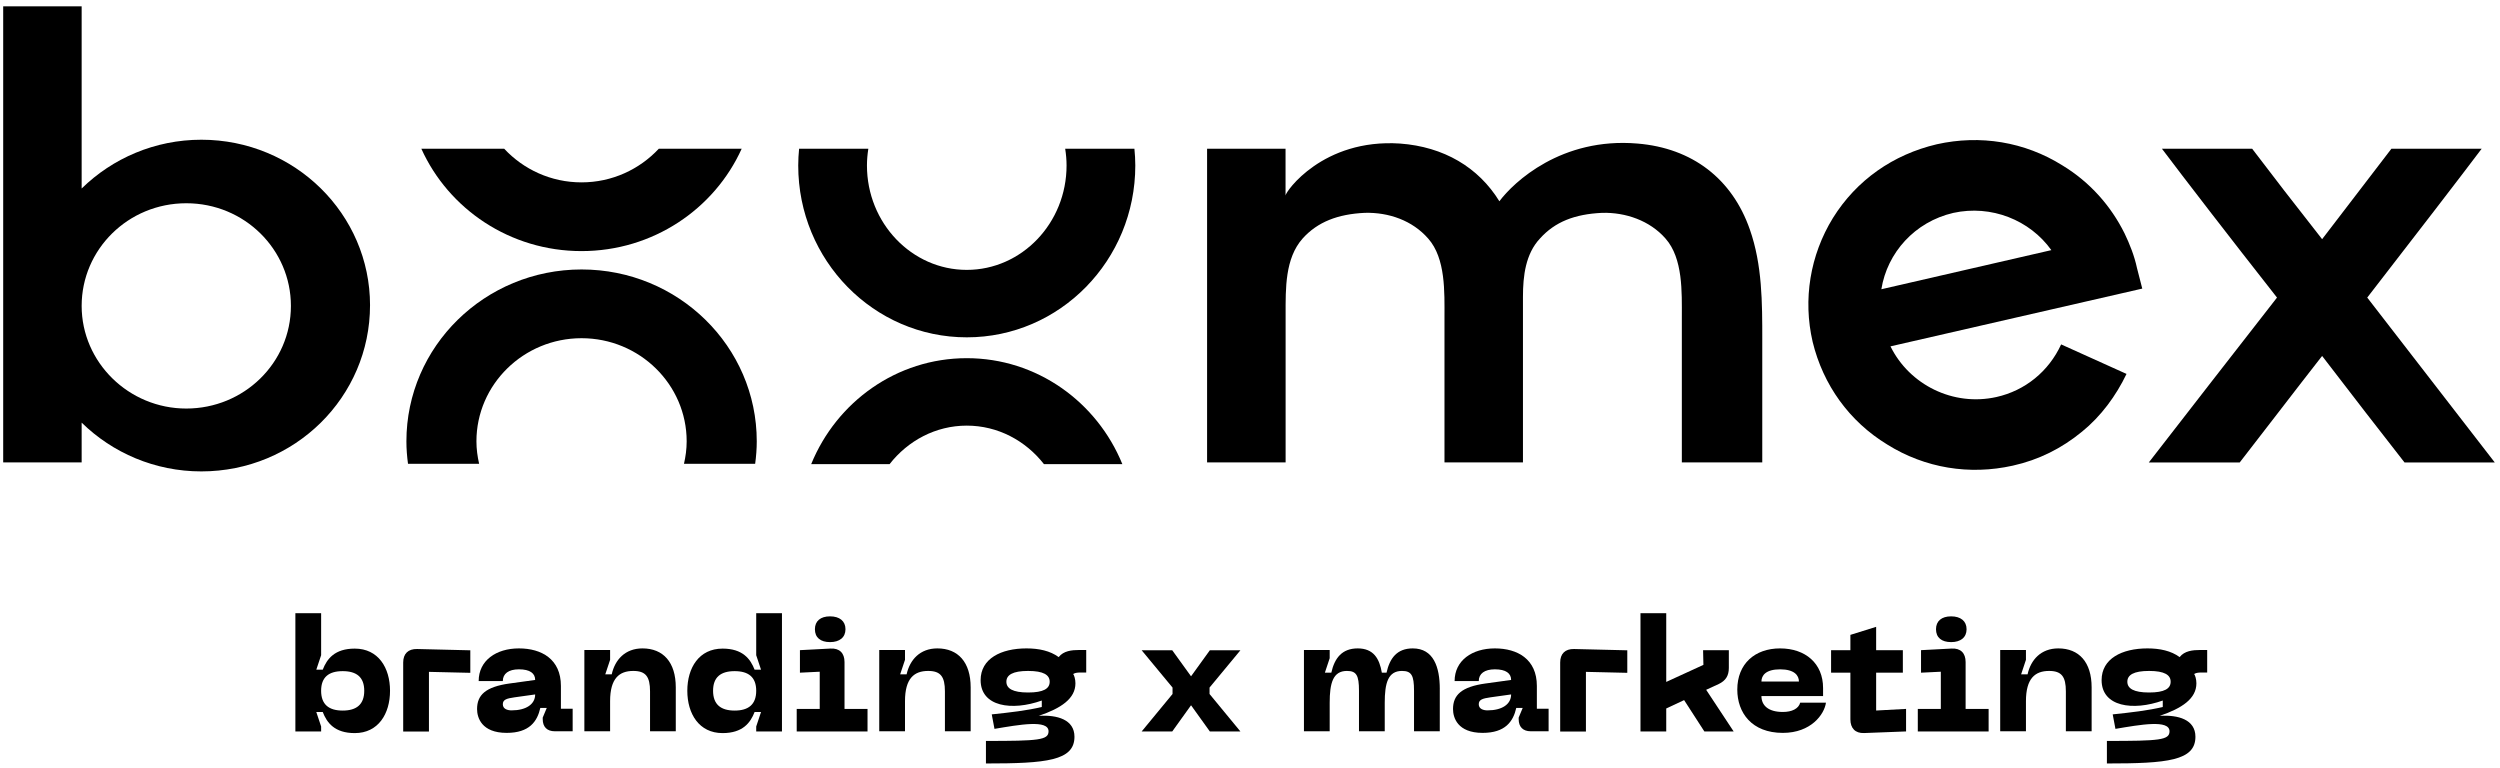
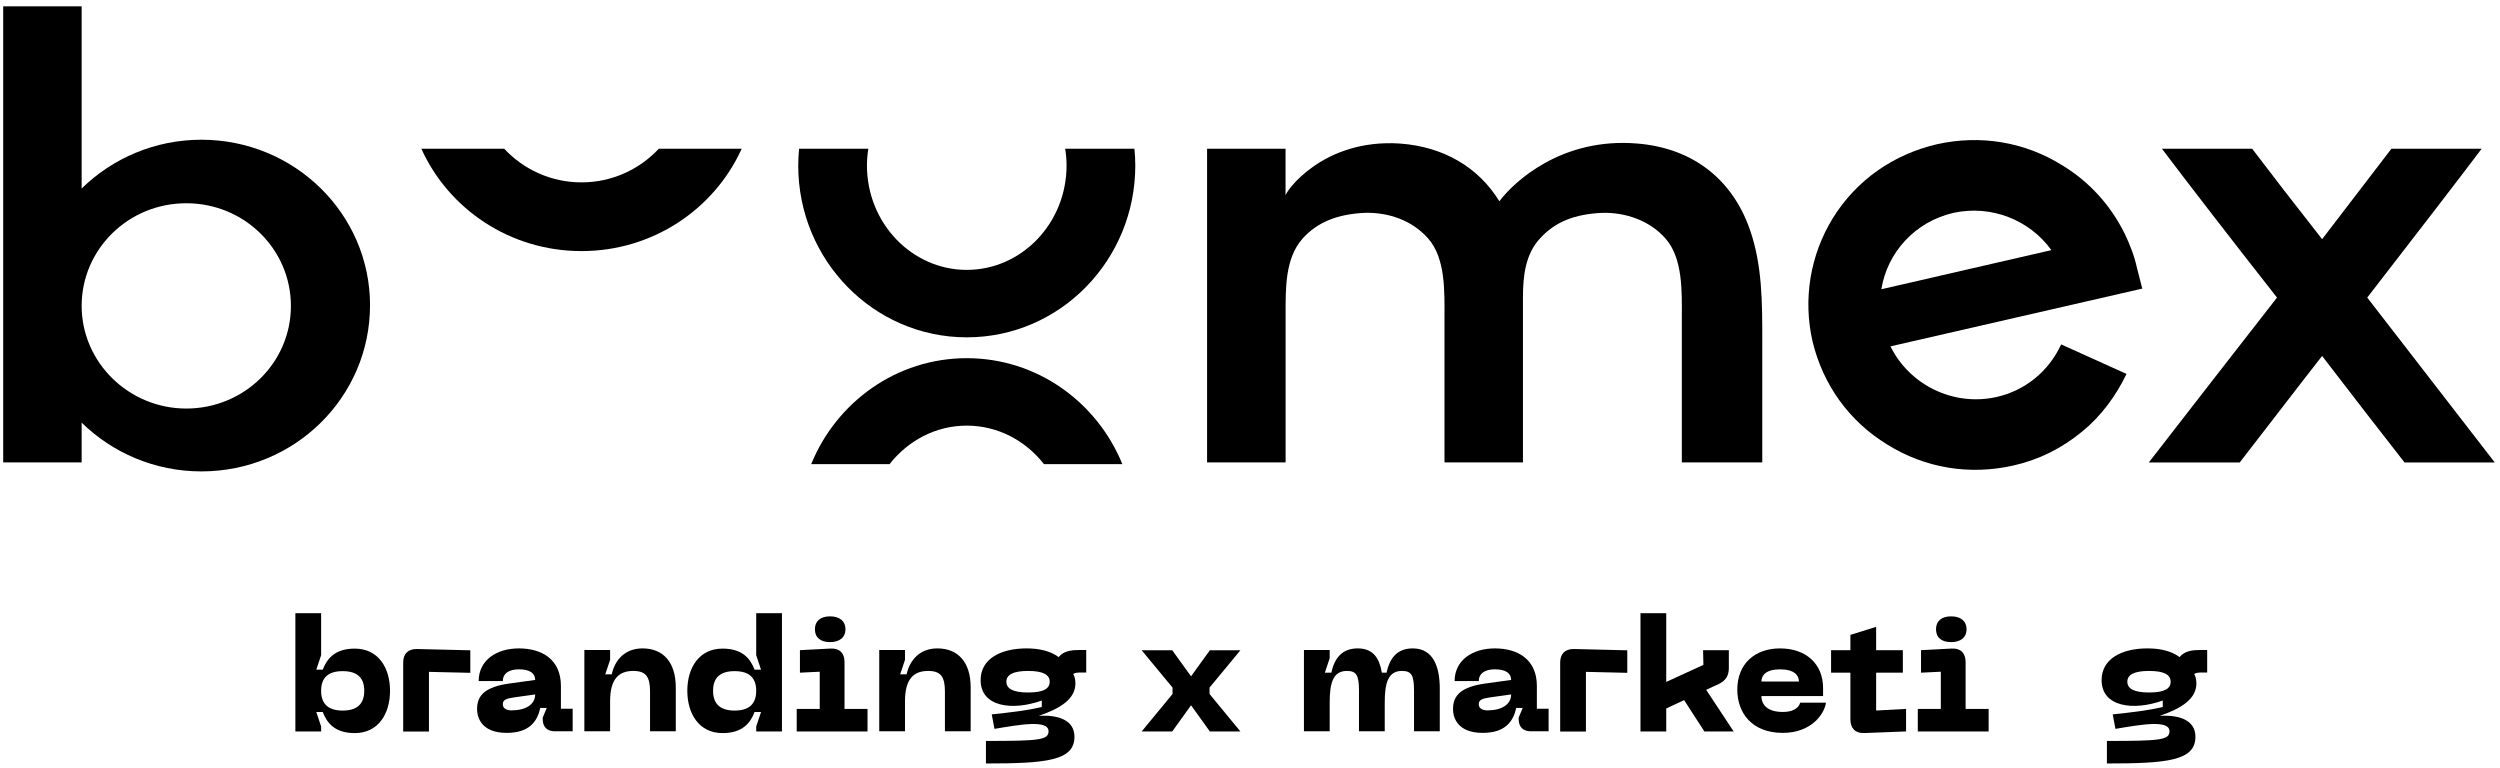
<svg xmlns="http://www.w3.org/2000/svg" width="192" height="59" viewBox="0 0 192 59" fill="none">
  <path d="M28.418 23.444C28.418 30.489 22.643 36.204 15.462 36.204C11.895 36.204 8.632 34.775 6.271 32.458V35.514H0.245V0.484H6.271V14.477C8.633 12.161 11.895 10.731 15.463 10.731C22.644 10.733 28.419 16.448 28.419 23.444H28.418ZM22.342 23.493C22.342 19.159 18.775 15.61 14.306 15.61C9.837 15.61 6.271 19.159 6.271 23.493C6.271 27.828 9.888 31.376 14.306 31.376C18.724 31.376 22.342 27.88 22.342 23.493Z" fill="black" />
  <path d="M135.342 26.104V35.514H129.165V24.378C129.165 22.456 129.266 19.847 127.91 18.318C126.703 16.939 124.844 16.298 123.039 16.347C120.929 16.446 119.422 17.037 118.269 18.318C117.164 19.501 116.963 21.177 116.963 22.801V35.514H110.936V24.378C110.936 22.455 111.038 19.846 109.682 18.318C108.475 16.938 106.667 16.297 104.811 16.346C102.752 16.445 101.194 17.036 100.041 18.318C98.685 19.845 98.735 22.162 98.735 24.131V35.511H92.704V11.421H98.73V15.017C98.73 14.721 101.593 10.633 107.519 11.024C110.885 11.271 113.545 12.848 115.152 15.457C116.258 13.979 119.922 10.531 125.75 11.024C129.97 11.369 133.032 13.735 134.388 17.626C135.343 20.34 135.343 23.245 135.343 26.104H135.342Z" fill="black" />
  <path d="M164.525 22.165L145.189 26.6C146.645 29.558 150.008 31.23 153.325 30.491C155.534 29.998 157.343 28.52 158.296 26.45L163.317 28.717C162.513 30.393 161.358 31.97 159.901 33.15C158.344 34.431 156.585 35.318 154.578 35.763C151.263 36.502 147.848 35.96 144.935 34.136C142.021 32.362 140.014 29.556 139.211 26.253C138.458 23 139.01 19.602 140.768 16.743C142.577 13.835 145.388 11.867 148.753 11.078C152.07 10.338 155.484 10.88 158.396 12.704C160.506 13.985 162.115 15.809 163.166 17.925C163.568 18.763 163.92 19.65 164.121 20.587L164.526 22.164L164.525 22.165ZM157.544 19.21C155.887 16.894 152.925 15.71 150.011 16.351C147.048 17.041 144.94 19.407 144.488 22.214L157.544 19.21Z" fill="black" />
  <path d="M191.595 35.515H184.666C182.857 33.199 180.599 30.293 178.338 27.336C176.027 30.293 173.817 33.199 172.011 35.515H165.03C168.096 31.572 171.559 27.09 174.874 22.854C171.158 18.125 167.744 13.689 166.036 11.422H172.966C174.423 13.344 176.283 15.756 178.339 18.369L183.661 11.422H190.592C188.884 13.689 185.468 18.122 181.804 22.854L191.597 35.515H191.595Z" fill="black" />
  <path d="M81.806 11.422C81.872 11.842 81.912 12.27 81.912 12.709C81.912 17.131 78.472 20.727 74.247 20.727C70.022 20.727 66.582 17.129 66.582 12.709C66.582 12.27 66.623 11.842 66.688 11.422H61.371C61.33 11.845 61.304 12.274 61.304 12.709C61.304 19.998 67.1 25.907 74.25 25.907C81.4 25.907 87.191 19.998 87.191 12.709C87.191 12.274 87.164 11.846 87.123 11.422H81.806Z" fill="black" />
  <path d="M50.597 11.422C49.121 13.003 47.011 14.006 44.659 14.006C42.307 14.006 40.196 13.004 38.721 11.422H32.359C34.448 16.051 39.167 19.284 44.659 19.284C50.151 19.284 54.87 16.051 56.961 11.422H50.597Z" fill="black" />
  <path d="M68.321 35.644C69.729 33.845 71.858 32.688 74.248 32.688C76.638 32.688 78.769 33.845 80.175 35.644H86.196C84.249 30.871 79.635 27.508 74.248 27.508C68.861 27.508 64.247 30.87 62.3 35.644H68.321Z" fill="black" />
-   <path d="M36.797 35.621C36.67 35.064 36.59 34.488 36.59 33.894C36.59 29.528 40.21 25.974 44.663 25.974C49.116 25.974 52.736 29.526 52.736 33.894C52.736 34.489 52.657 35.064 52.529 35.621H57.996C58.073 35.056 58.119 34.48 58.119 33.894C58.119 26.605 52.096 20.695 44.666 20.695C37.236 20.695 31.212 26.605 31.212 33.894C31.212 34.481 31.259 35.056 31.335 35.621H36.797Z" fill="black" />
  <path d="M22.685 47.094H24.663V50.32L24.292 51.432H24.787C25.108 50.604 25.702 49.813 27.247 49.813C29.051 49.813 29.954 51.284 29.954 53.051C29.954 54.818 29.052 56.302 27.247 56.302C25.702 56.302 25.108 55.511 24.787 54.683H24.292L24.663 55.795V56.178H22.685V47.094ZM26.319 54.572C27.382 54.572 27.974 54.102 27.974 53.052C27.974 52.001 27.381 51.544 26.319 51.544C25.256 51.544 24.662 52.001 24.662 53.052C24.662 54.103 25.255 54.572 26.319 54.572Z" fill="black" />
  <path d="M30.965 50.882C30.965 50.203 31.348 49.832 32.028 49.844L36.12 49.943V51.673L32.943 51.599V56.184H30.965V50.882V50.882Z" fill="black" />
  <path d="M39.136 52.492L41.101 52.22C41.101 51.713 40.705 51.404 39.852 51.404C39.061 51.404 38.616 51.738 38.616 52.306H36.762C36.762 50.724 38.109 49.797 39.852 49.797C41.595 49.797 43.078 50.625 43.078 52.677V54.432H43.98V56.162H42.608C42.015 56.162 41.681 55.828 41.681 55.235V55.111L41.991 54.37H41.496C41.262 55.408 40.656 56.285 38.913 56.285C36.972 56.285 36.639 55.099 36.639 54.456C36.639 53.381 37.282 52.75 39.136 52.491V52.492ZM39.297 54.556C40.384 54.556 41.101 54.099 41.101 53.333L39.507 53.556C38.913 53.642 38.617 53.728 38.617 54.087C38.617 54.445 38.963 54.557 39.297 54.557V54.556Z" fill="black" />
  <path d="M46.856 53.851V56.163H44.879V49.92H46.856V50.674L46.486 51.787H46.981C47.228 50.674 48.007 49.797 49.341 49.797C50.936 49.797 51.9 50.86 51.9 52.788V56.163H49.923V53.097C49.923 51.96 49.588 51.528 48.637 51.528C47.561 51.528 46.856 52.096 46.856 53.851Z" fill="black" />
  <path d="M58.077 56.178V55.795L58.447 54.683H57.953C57.632 55.511 57.038 56.302 55.493 56.302C53.689 56.302 52.786 54.819 52.786 53.051C52.786 51.283 53.689 49.813 55.493 49.813C57.038 49.813 57.631 50.604 57.953 51.432H58.447L58.077 50.32V47.094H60.055V56.178H58.077ZM56.42 51.544C55.357 51.544 54.764 52.001 54.764 53.052C54.764 54.103 55.357 54.572 56.42 54.572C57.483 54.572 58.077 54.102 58.077 53.052C58.077 52.001 57.483 51.544 56.42 51.544Z" fill="black" />
  <path d="M61.188 54.444H62.955V51.588L61.435 51.662V49.932L63.783 49.809C64.475 49.772 64.859 50.155 64.859 50.847V54.444H66.626V56.174H61.187V54.444H61.188ZM62.585 48.325C62.585 47.694 63.017 47.336 63.746 47.336C64.475 47.336 64.933 47.694 64.933 48.325C64.933 48.955 64.476 49.314 63.746 49.314C63.017 49.314 62.585 48.968 62.585 48.325Z" fill="black" />
  <path d="M69.504 53.851V56.163H67.526V49.92H69.504V50.674L69.133 51.787H69.628C69.875 50.674 70.654 49.797 71.988 49.797C73.583 49.797 74.547 50.86 74.547 52.788V56.163H72.57V53.097C72.57 51.96 72.235 51.528 71.284 51.528C70.208 51.528 69.504 52.096 69.504 53.851Z" fill="black" />
  <path d="M83.422 49.921V51.651H83.001C82.816 51.651 82.594 51.651 82.42 51.763C82.494 51.861 82.593 52.146 82.593 52.48C82.593 53.654 81.493 54.395 79.775 54.977C81.196 54.89 82.519 55.261 82.519 56.583C82.519 58.425 80.356 58.635 75.72 58.635V56.904C79.762 56.904 80.528 56.842 80.528 56.163C80.528 55.248 78.291 55.656 76.376 55.977L76.166 54.864C77.587 54.716 78.873 54.568 80.009 54.296V53.801C77.723 54.617 75.312 54.283 75.312 52.232C75.312 50.588 76.87 49.797 78.835 49.797C79.787 49.797 80.652 49.983 81.307 50.465C81.677 49.983 82.32 49.92 82.876 49.92H83.42L83.422 49.921ZM80.616 52.356C80.616 51.837 80.146 51.528 78.959 51.528C77.772 51.528 77.29 51.837 77.29 52.356C77.29 52.875 77.772 53.184 78.959 53.184C80.146 53.184 80.616 52.887 80.616 52.356Z" fill="black" />
  <path d="M90.051 53.299V52.805L87.677 49.938H90.026L91.472 51.94L92.918 49.938H95.266L92.893 52.805V53.299L95.266 56.179H92.918L91.472 54.164L90.026 56.179H87.677L90.051 53.299Z" fill="black" />
  <path d="M110.575 52.911V56.163H108.597V53.048C108.597 51.861 108.399 51.528 107.67 51.528C106.595 51.528 106.348 52.467 106.348 53.975V56.163H104.37V53.048C104.37 51.861 104.172 51.528 103.443 51.528C102.368 51.528 102.12 52.467 102.12 53.975V56.163H100.143V49.92H102.12V50.551L101.75 51.663H102.245C102.492 50.551 103.06 49.797 104.272 49.797C105.484 49.797 105.941 50.576 106.126 51.663H106.485C106.732 50.551 107.288 49.797 108.5 49.797C110.094 49.797 110.576 51.231 110.576 52.911H110.575Z" fill="black" />
  <path d="M114.089 52.492L116.054 52.22C116.054 51.713 115.658 51.404 114.805 51.404C114.014 51.404 113.569 51.738 113.569 52.306H111.714C111.714 50.724 113.062 49.797 114.805 49.797C116.548 49.797 118.031 50.625 118.031 52.677V54.432H118.933V56.162H117.561C116.968 56.162 116.634 55.828 116.634 55.235V55.111L116.943 54.37H116.449C116.214 55.408 115.609 56.285 113.866 56.285C111.925 56.285 111.592 55.099 111.592 54.456C111.592 53.381 112.234 52.75 114.089 52.491V52.492ZM114.249 54.556C115.337 54.556 116.054 54.099 116.054 53.333L114.459 53.556C113.866 53.642 113.569 53.728 113.569 54.087C113.569 54.445 113.915 54.557 114.249 54.557L114.249 54.556Z" fill="black" />
  <path d="M119.822 50.882C119.822 50.203 120.205 49.832 120.885 49.844L124.976 49.943V51.673L121.799 51.599V56.184H119.822V50.882V50.882Z" fill="black" />
  <path d="M129.338 53.769L127.967 54.411V56.178H125.989V47.094H127.967V52.372L130.822 51.062L130.797 49.937H132.775V51.297C132.775 51.89 132.54 52.273 131.997 52.533L131.033 52.977L133.146 56.178H130.897L129.34 53.768L129.338 53.769Z" fill="black" />
  <path d="M136.712 49.798C138.652 49.798 140.012 50.947 140.012 52.838V53.456H135.278C135.278 54.172 135.797 54.679 136.922 54.679C137.614 54.679 138.133 54.432 138.256 53.963H140.234C140.111 54.864 139.084 56.286 136.922 56.286C134.524 56.286 133.424 54.729 133.424 52.961C133.424 50.983 134.771 49.797 136.712 49.797V49.798ZM138.158 52.344C138.158 51.874 137.811 51.405 136.712 51.405C135.612 51.405 135.278 51.875 135.278 52.344H138.158Z" fill="black" />
  <path d="M146.386 54.444V56.174L143.16 56.298C142.481 56.322 142.11 55.927 142.11 55.248V51.663H140.627V49.933H142.11V48.758L144.088 48.141V49.933H146.139V51.663H144.088V54.568L146.387 54.444H146.386Z" fill="black" />
-   <path d="M147.288 54.444H149.055V51.588L147.535 51.662V49.932L149.884 49.809C150.575 49.772 150.959 50.155 150.959 50.847V54.444H152.726V56.174H147.287V54.444H147.288ZM148.685 48.325C148.685 47.694 149.117 47.336 149.846 47.336C150.575 47.336 151.033 47.694 151.033 48.325C151.033 48.955 150.576 49.314 149.846 49.314C149.117 49.314 148.685 48.968 148.685 48.325Z" fill="black" />
-   <path d="M155.593 53.851V56.163H153.615V49.92H155.593V50.674L155.223 51.787H155.718C155.965 50.674 156.744 49.797 158.078 49.797C159.673 49.797 160.637 50.86 160.637 52.788V56.163H158.659V53.097C158.659 51.96 158.325 51.528 157.373 51.528C156.298 51.528 155.593 52.096 155.593 53.851Z" fill="black" />
+   <path d="M147.288 54.444H149.055V51.588L147.535 51.662V49.932L149.884 49.809C150.575 49.772 150.959 50.155 150.959 50.847V54.444H152.726V56.174H147.287V54.444ZM148.685 48.325C148.685 47.694 149.117 47.336 149.846 47.336C150.575 47.336 151.033 47.694 151.033 48.325C151.033 48.955 150.576 49.314 149.846 49.314C149.117 49.314 148.685 48.968 148.685 48.325Z" fill="black" />
  <path d="M169.512 49.921V51.651H169.091C168.906 51.651 168.684 51.651 168.51 51.763C168.584 51.861 168.683 52.146 168.683 52.48C168.683 53.654 167.583 54.395 165.865 54.977C167.286 54.89 168.609 55.261 168.609 56.583C168.609 58.425 166.446 58.635 161.81 58.635V56.904C165.852 56.904 166.619 56.842 166.619 56.163C166.619 55.248 164.382 55.656 162.466 55.977L162.256 54.864C163.677 54.716 164.963 54.568 166.1 54.296V53.801C163.813 54.617 161.403 54.283 161.403 52.232C161.403 50.588 162.96 49.797 164.925 49.797C165.877 49.797 166.742 49.983 167.397 50.465C167.768 49.983 168.41 49.92 168.966 49.92H169.511L169.512 49.921ZM166.706 52.356C166.706 51.837 166.236 51.528 165.049 51.528C163.862 51.528 163.38 51.837 163.38 52.356C163.38 52.875 163.862 53.184 165.049 53.184C166.236 53.184 166.706 52.887 166.706 52.356Z" fill="black" />
</svg>